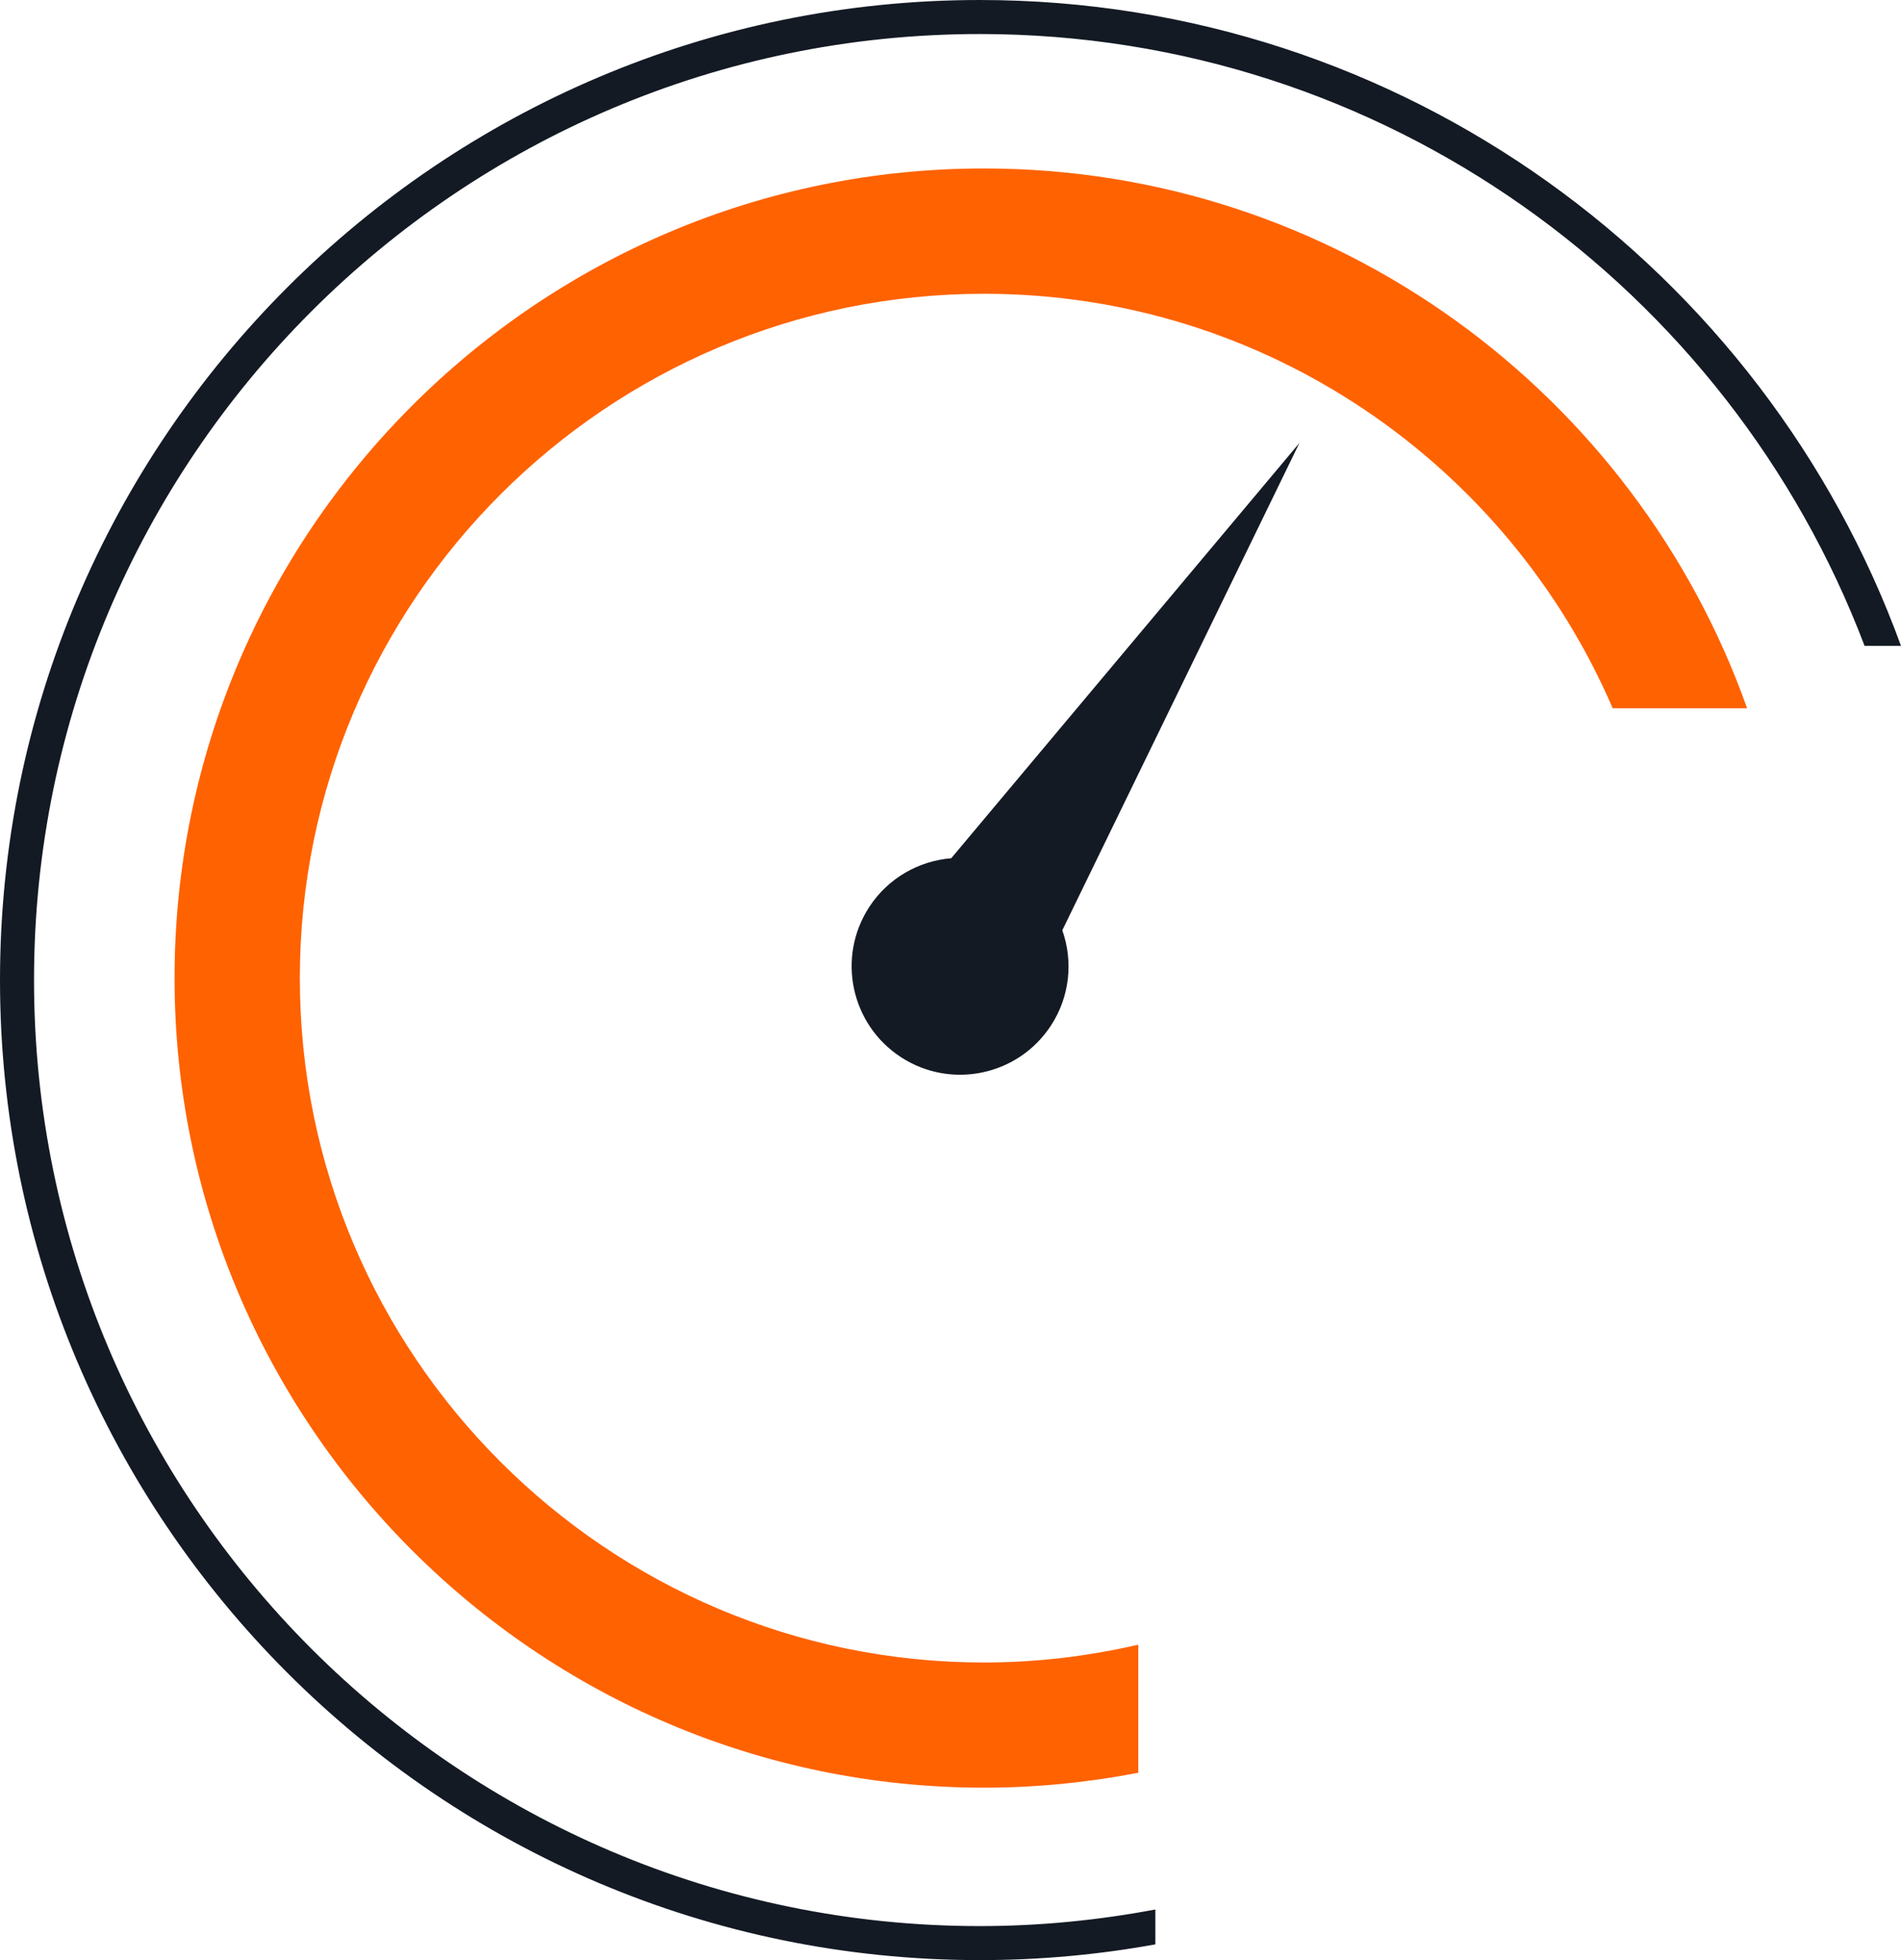
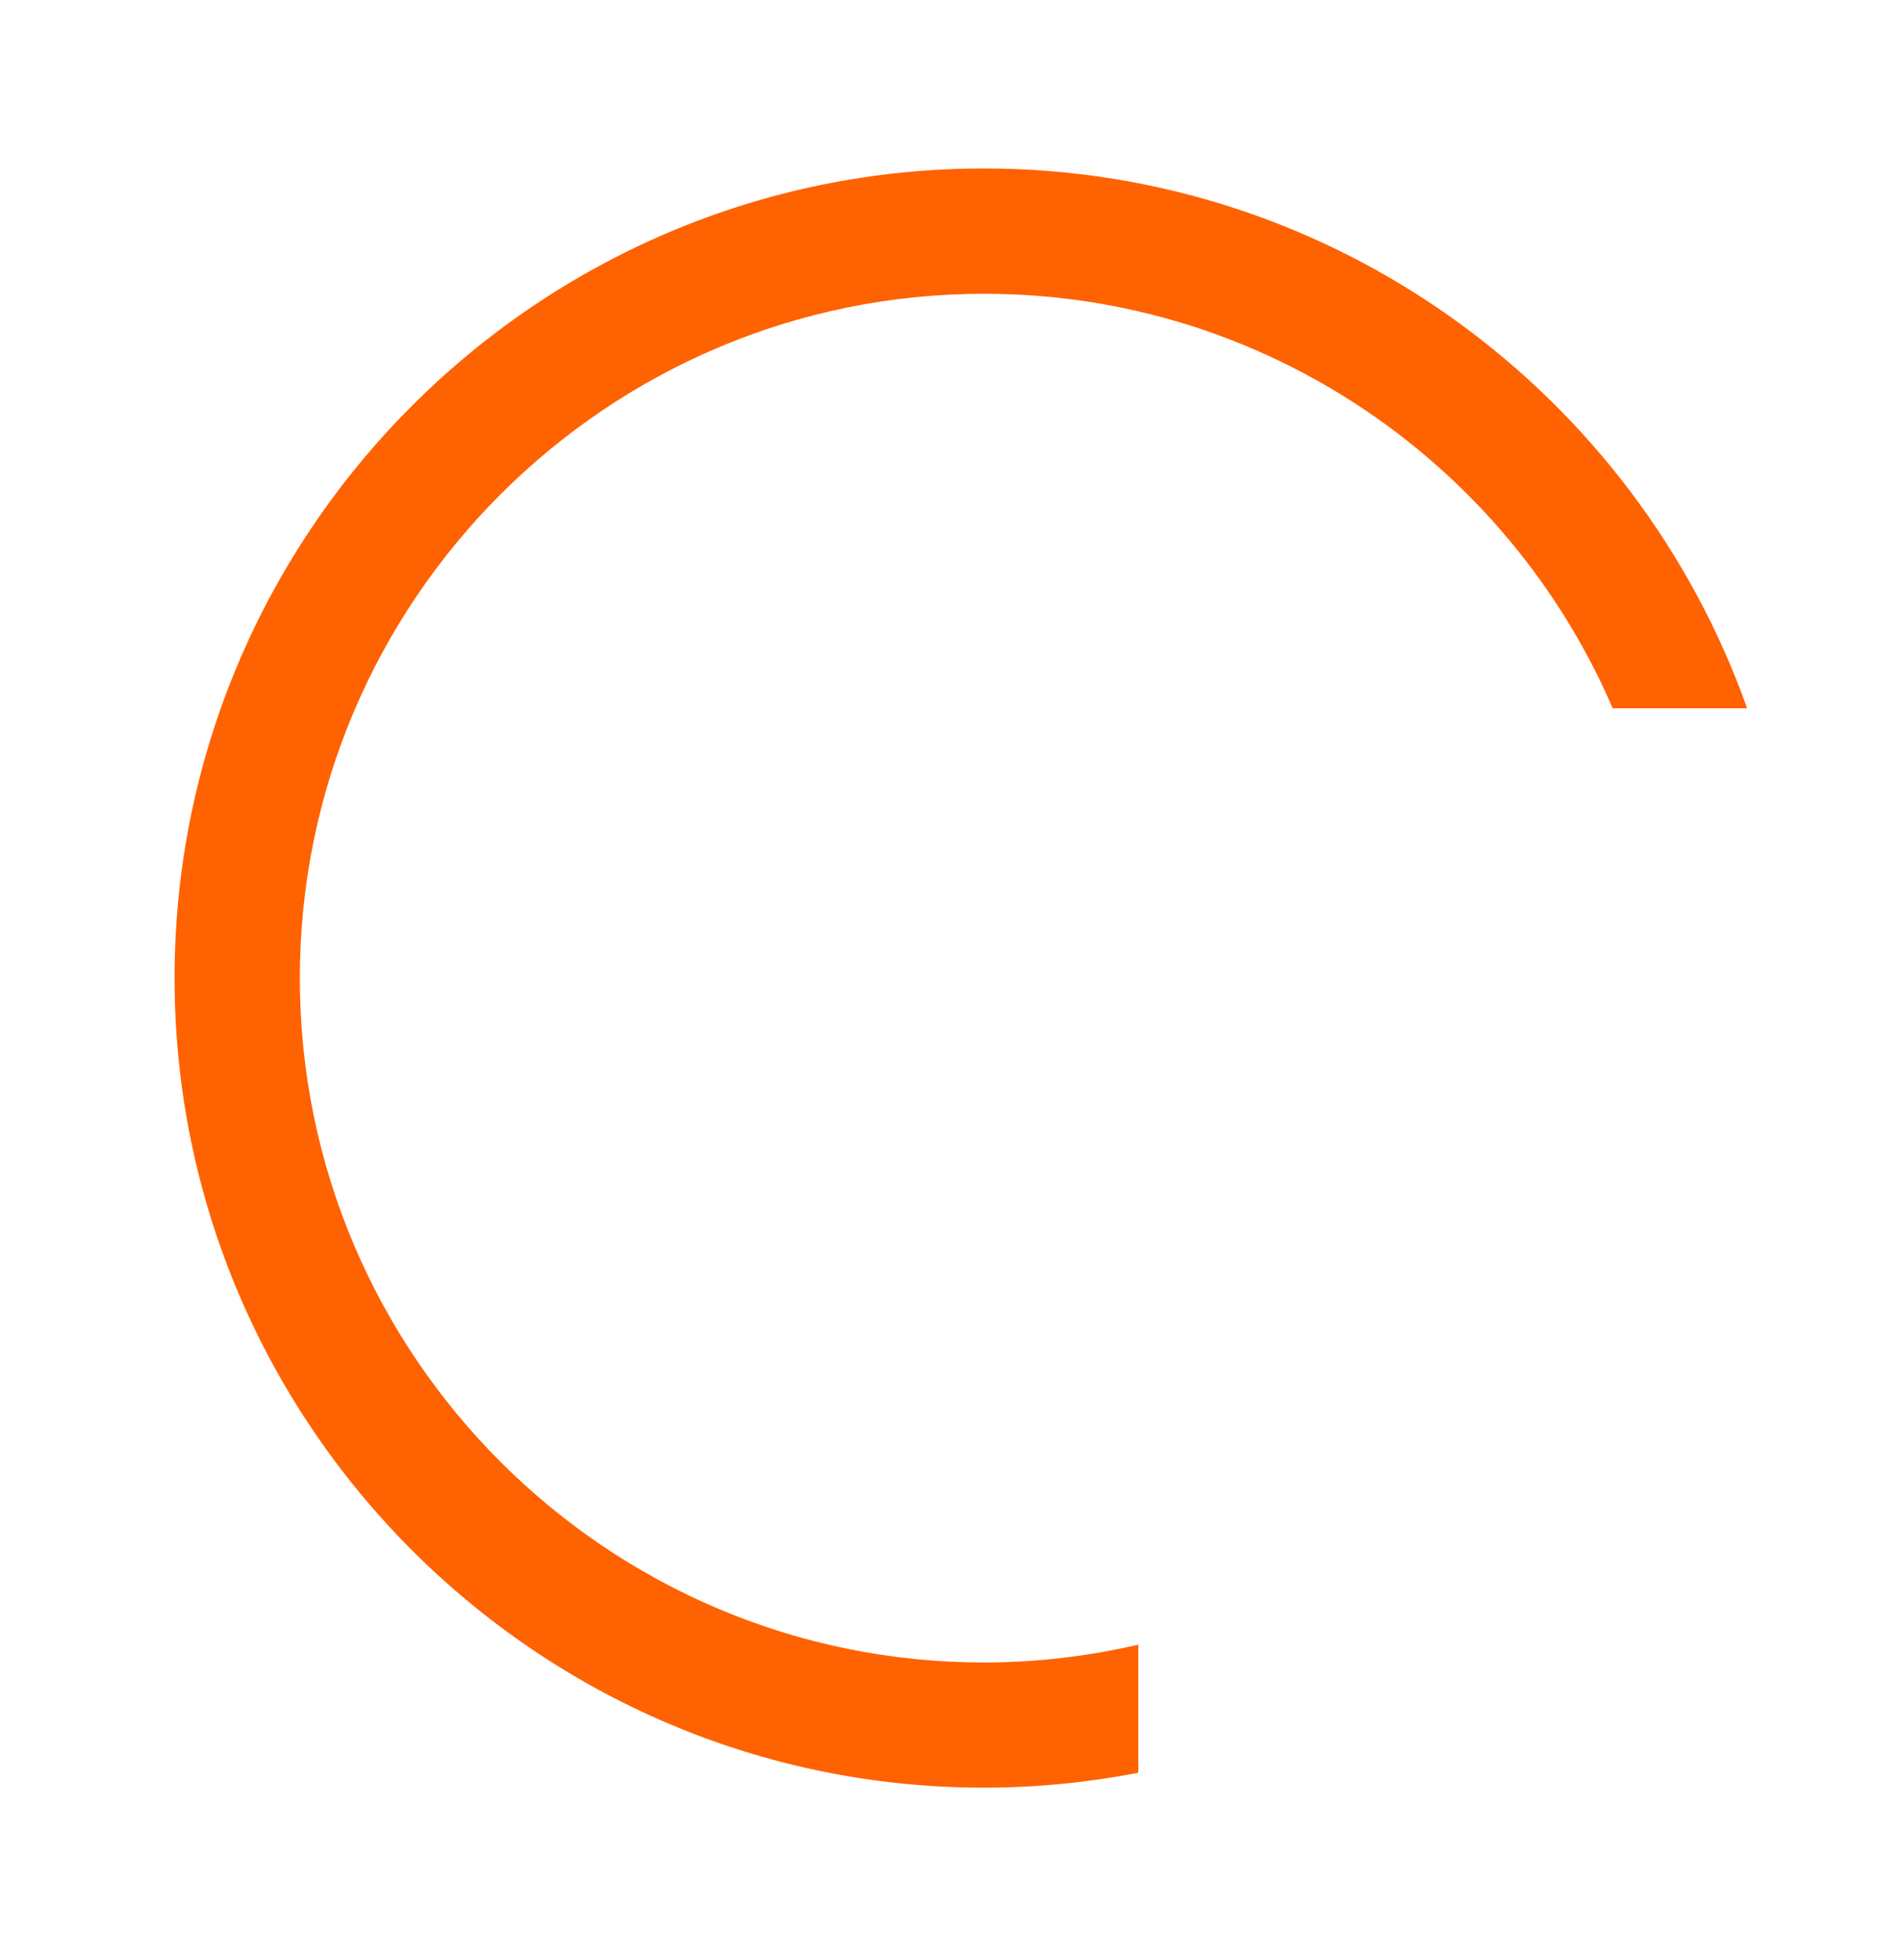
<svg xmlns="http://www.w3.org/2000/svg" id="_Слой_2" data-name="Слой_2" viewBox="0 0 158.12 163">
  <defs>
    <style> .cls-1 { fill: #141a24; } .cls-2 { fill: #ff6200; } </style>
  </defs>
  <g id="_Слой_1-2" data-name="Слой_1">
-     <path class="cls-1" d="M108.12,36.79l-29,34.58c-2.69.22-5.25,1.64-6.83,4.07-2.71,4.18-1.52,9.77,2.66,12.48,4.18,2.71,9.77,1.52,12.48-2.66,1.58-2.44,1.83-5.35.93-7.9l19.75-40.58Z" />
    <path class="cls-2" d="M94.68,136.77c-4.13.95-8.41,1.48-12.83,1.48-31.38,0-56.91-25.53-56.91-56.91s25.53-56.91,56.91-56.91c23.41,0,43.57,14.22,52.29,34.47h11.18c-9.27-26.12-34.21-44.89-63.47-44.89C44.73,14,14.52,44.21,14.52,81.33s30.21,67.33,67.33,67.33c4.39,0,8.67-.44,12.83-1.24v-10.66Z" />
-     <path class="cls-1" d="M96.1,158.79c-4.74.89-9.61,1.38-14.6,1.38C38.12,160.17,2.83,124.88,2.83,81.5S38.12,2.83,81.5,2.83c33.6,0,62.33,21.18,73.59,50.88h3.03C146.73,22.41,116.68,0,81.5,0,36.56,0,0,36.56,0,81.5s36.56,81.5,81.5,81.5c4.98,0,9.86-.45,14.6-1.31v-2.89Z" />
  </g>
</svg>